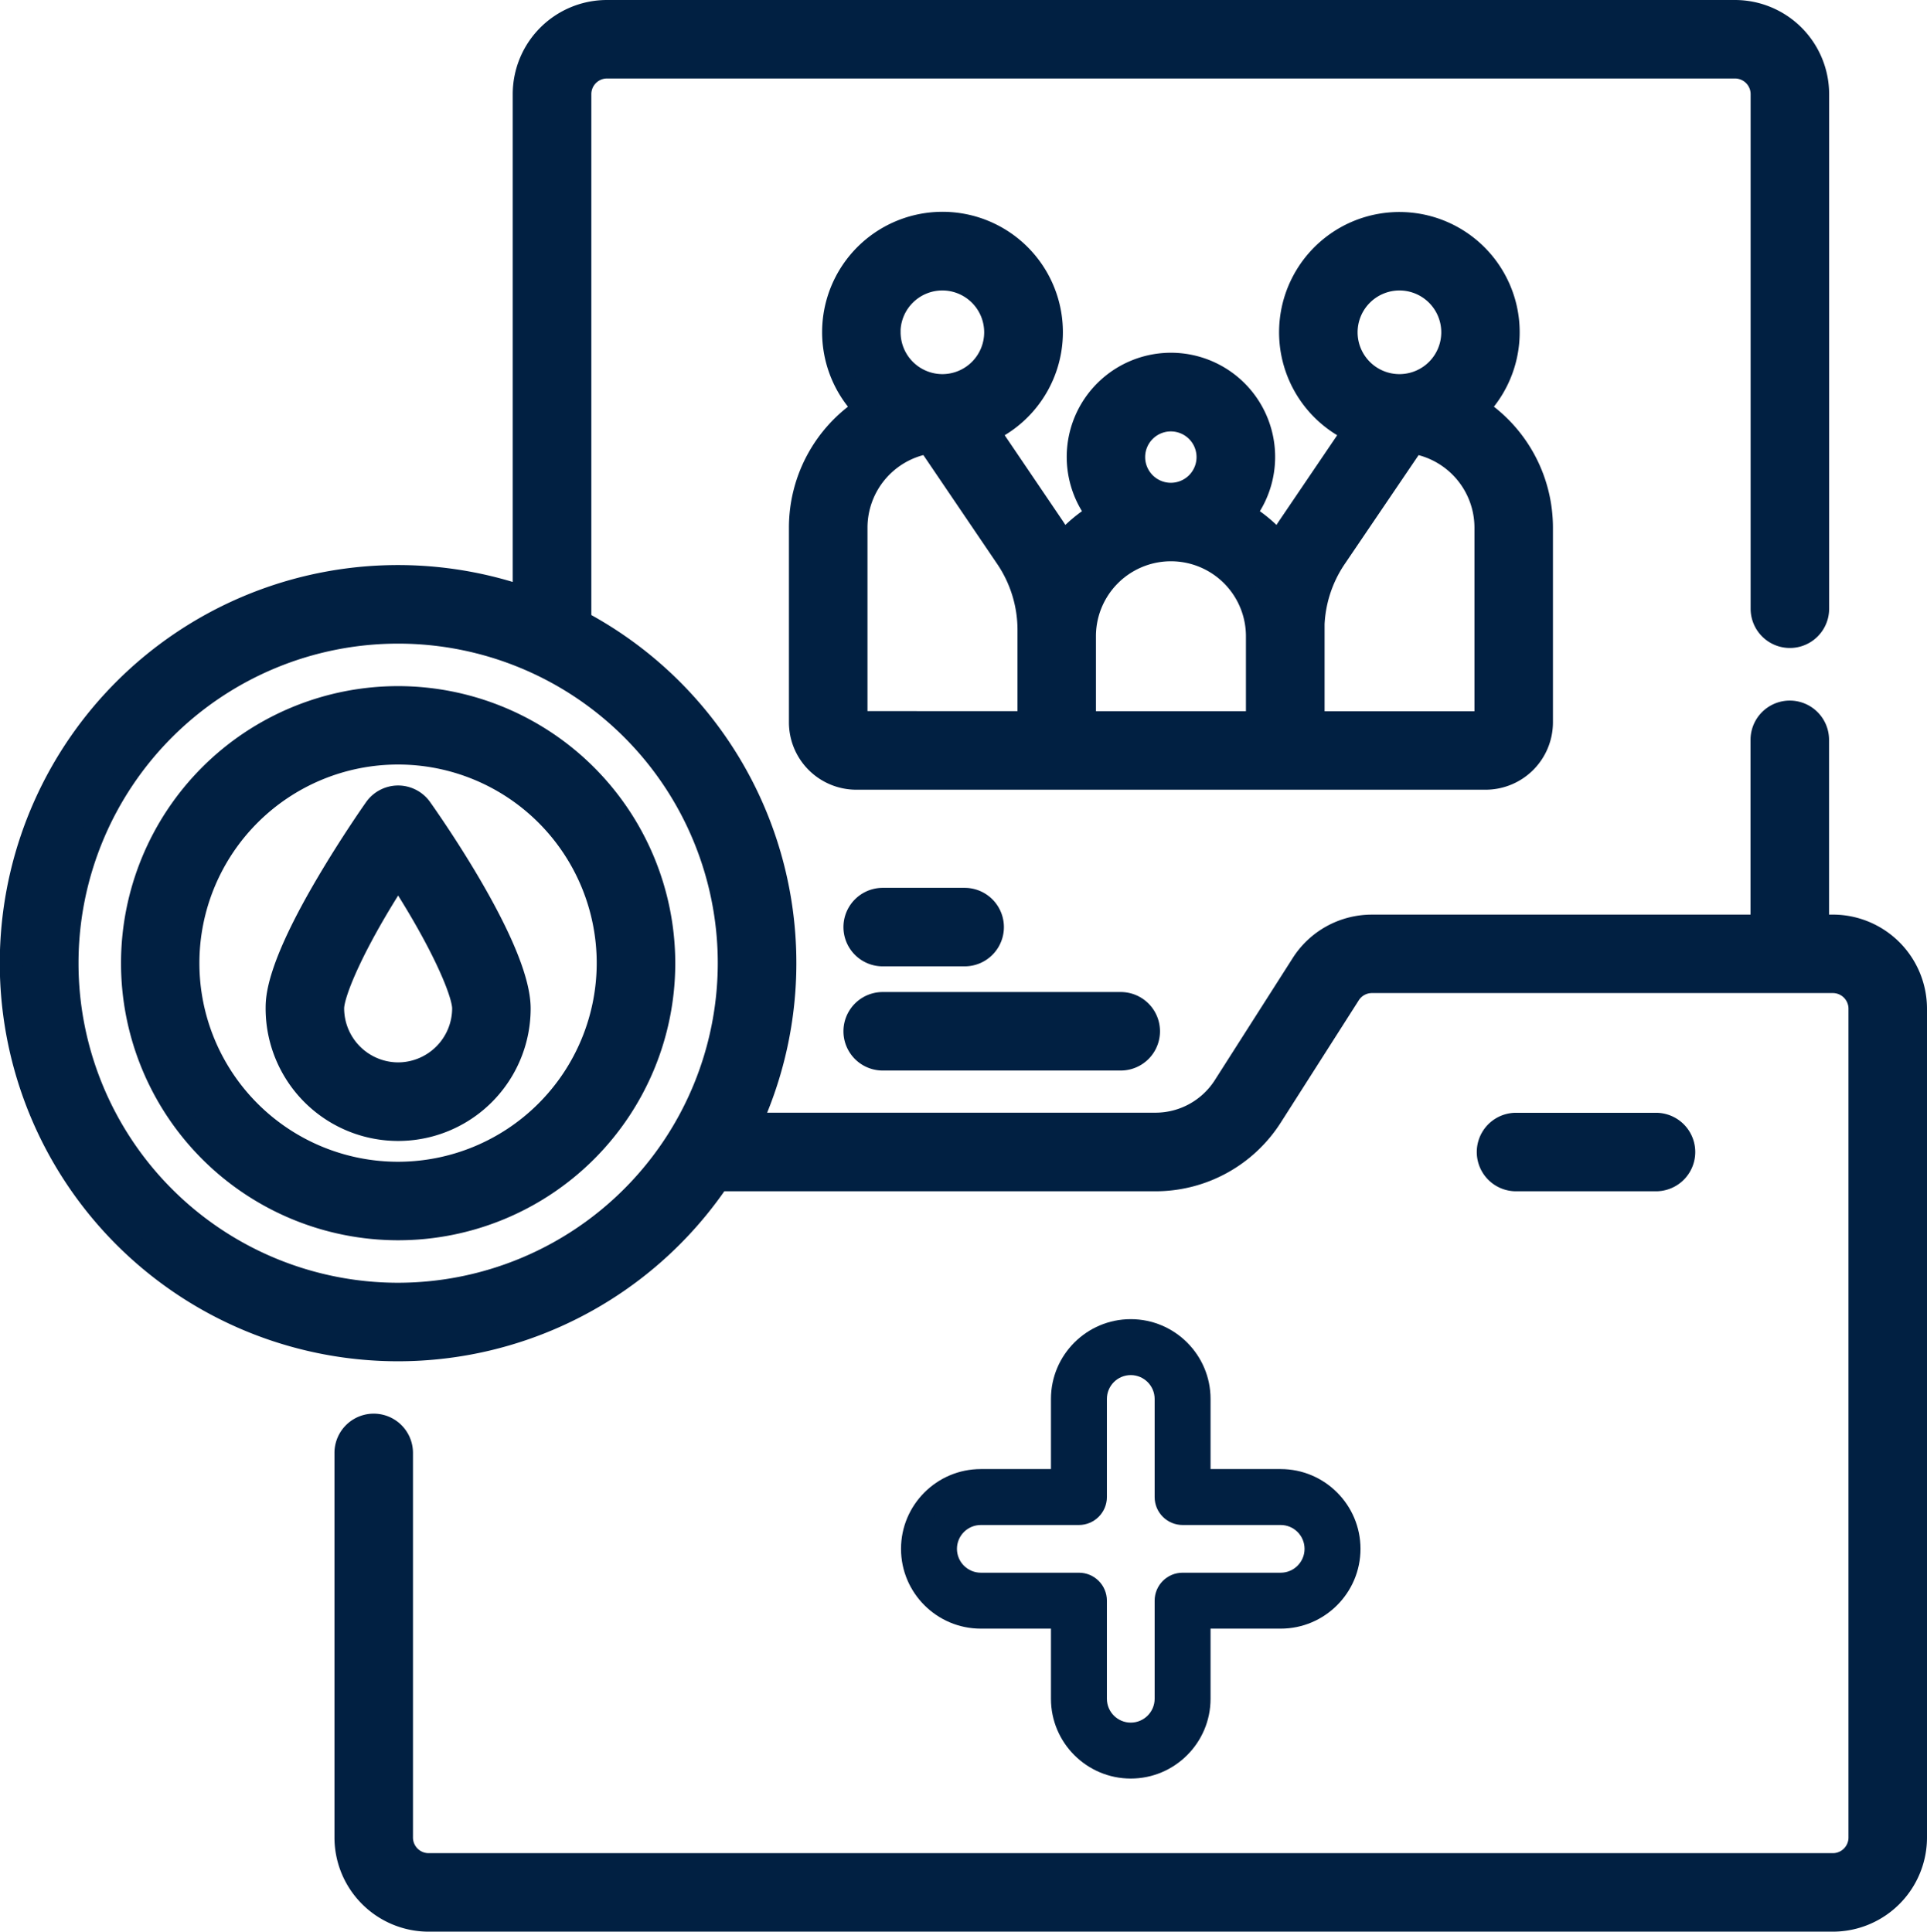
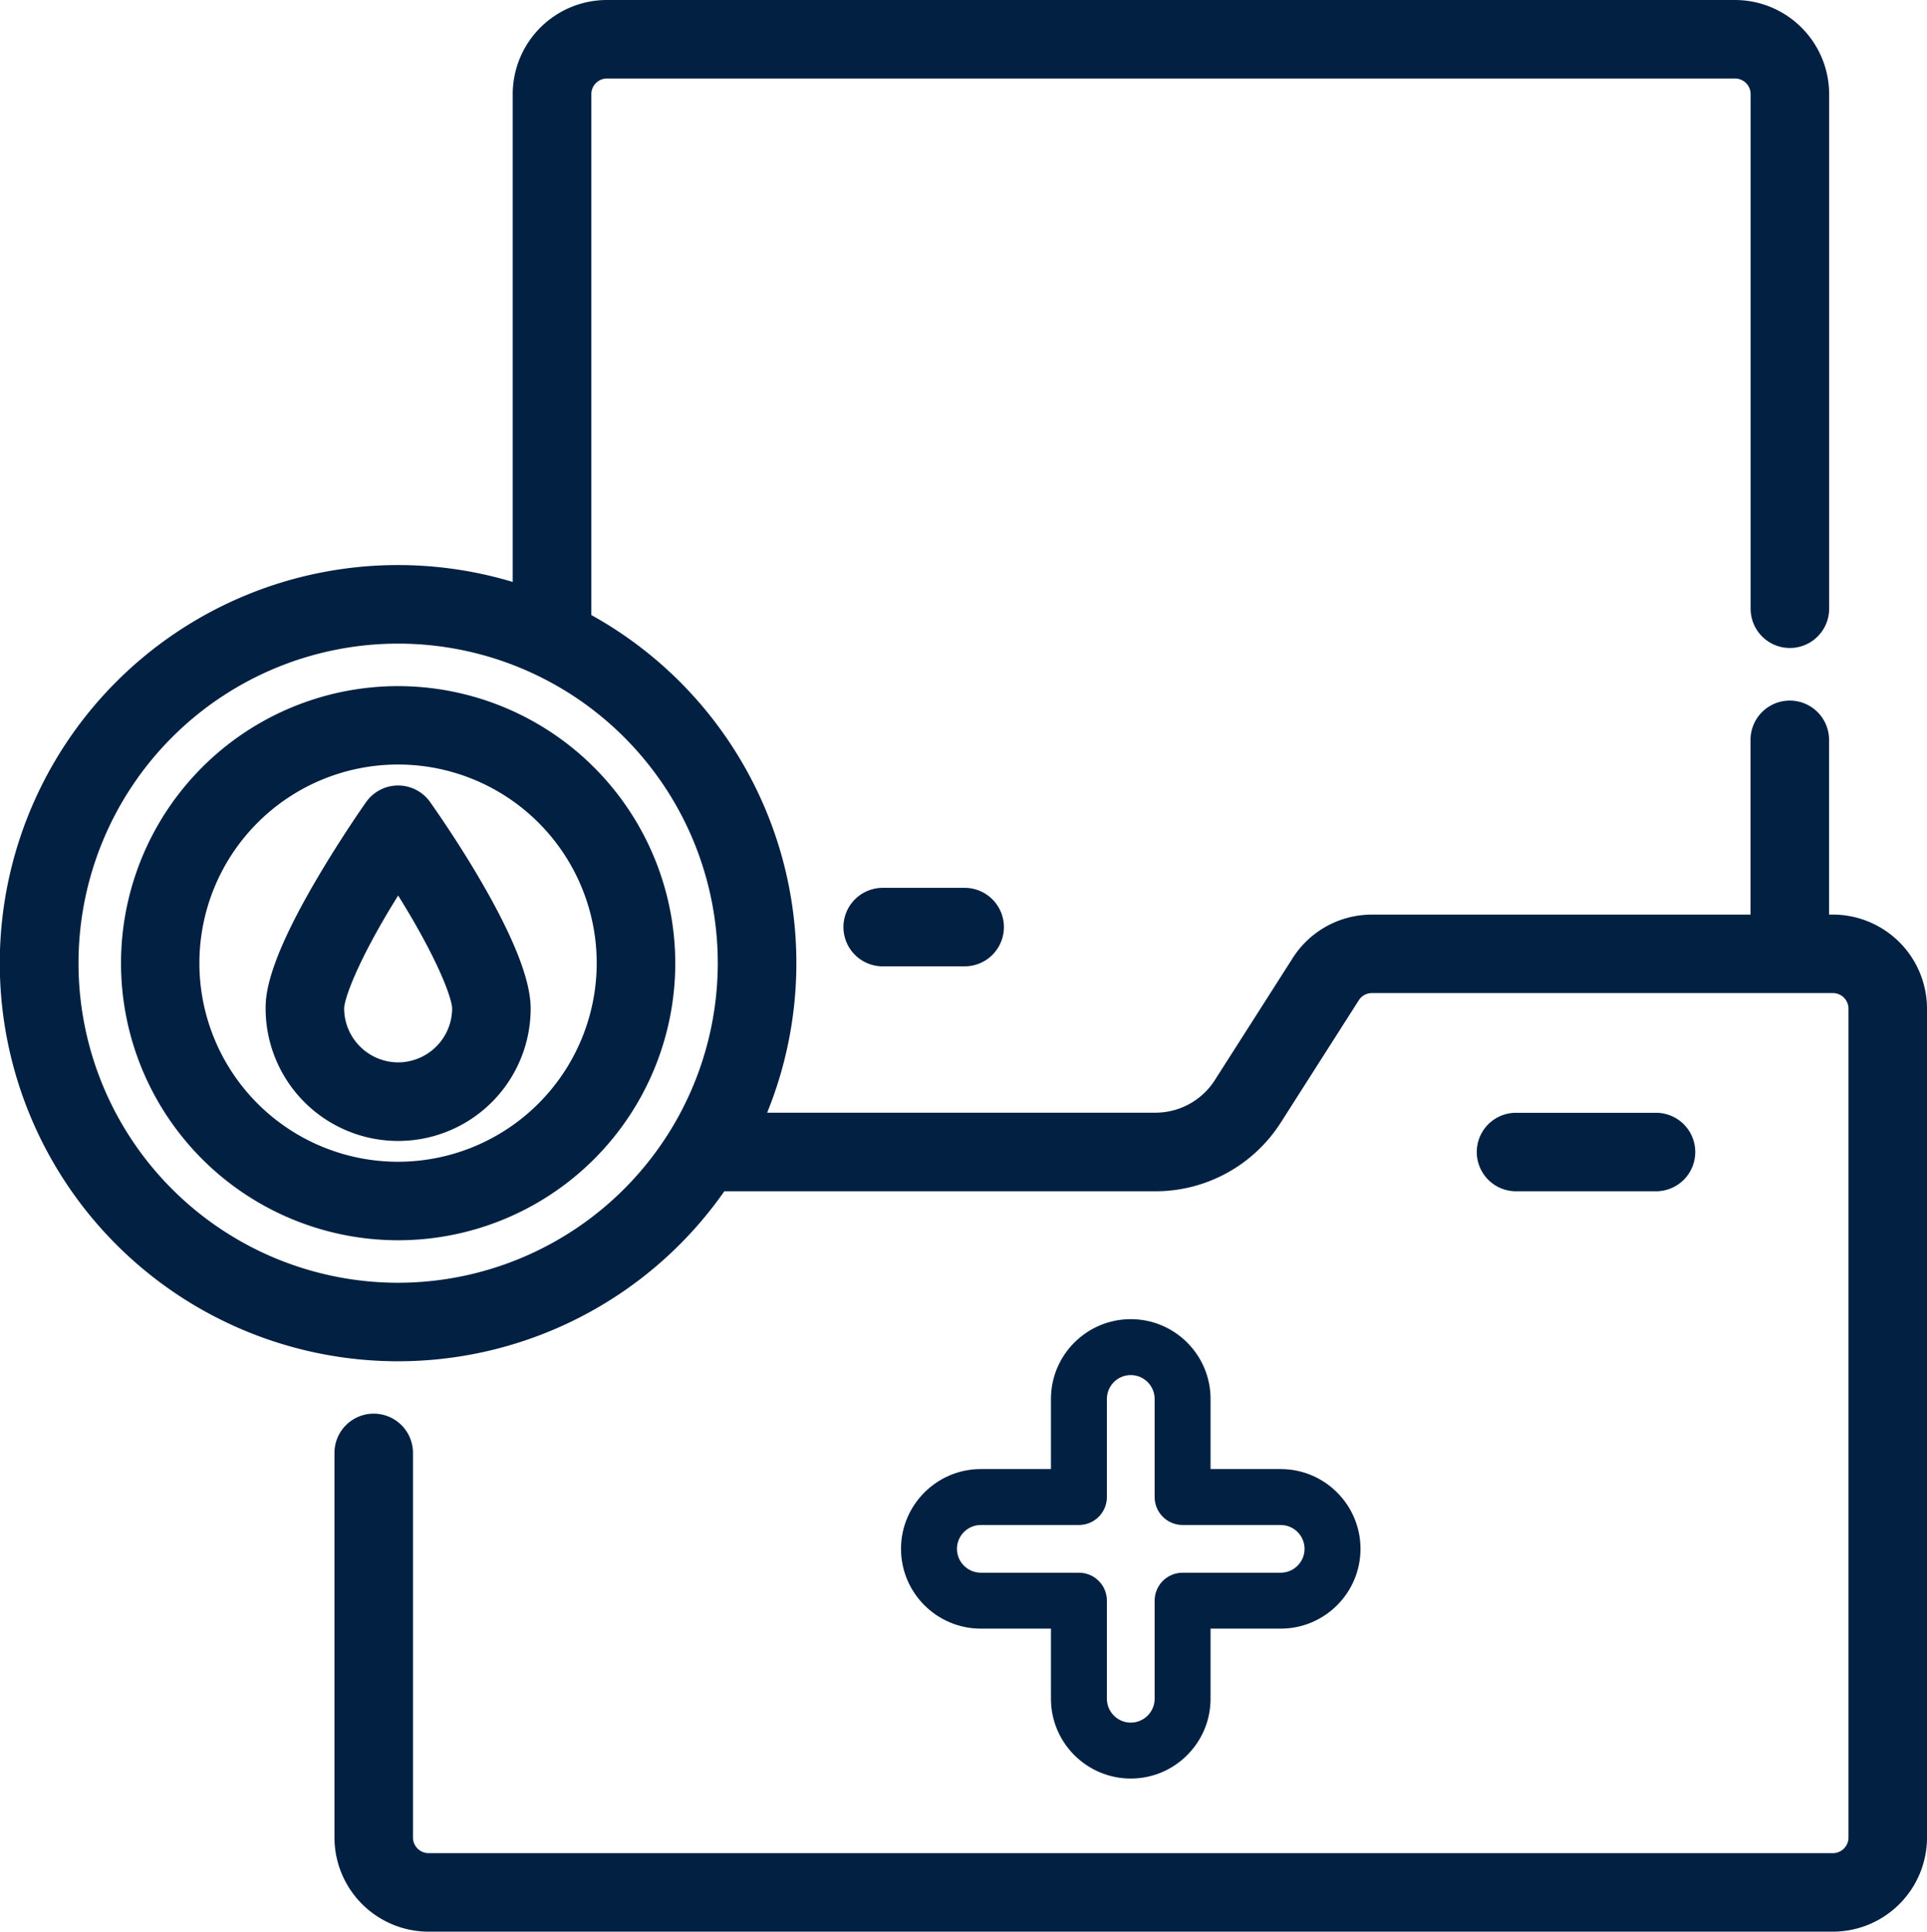
<svg xmlns="http://www.w3.org/2000/svg" width="85.362" height="85.586" viewBox="0 0 85.362 85.586">
  <g id="folder_1_" data-name="folder (1)" transform="translate(-0.177 0.5)">
    <path id="Path_7152" data-name="Path 7152" d="M81.37,40.524H80.7V32.28a1.239,1.239,0,0,0-2.478,0v8.244H60.954a3.655,3.655,0,0,0-3.095,1.7l-3.445,5.4A3.62,3.62,0,0,1,51.348,49.3H33.4a17.128,17.128,0,0,0-7.528-22.251V3.671A1.193,1.193,0,0,1,27.06,2.478H77.033a1.194,1.194,0,0,1,1.193,1.193v22.8a1.239,1.239,0,1,0,2.478,0V3.671A3.675,3.675,0,0,0,77.033,0H27.06A3.674,3.674,0,0,0,23.39,3.671v22.3A17.139,17.139,0,1,0,32,51.782H51.348A6.086,6.086,0,0,0,56.5,48.955l3.444-5.4A1.188,1.188,0,0,1,60.954,43H81.37a1.193,1.193,0,0,1,1.191,1.193V80.915a1.193,1.193,0,0,1-1.191,1.193H19.164a1.194,1.194,0,0,1-1.193-1.193V63.874a1.239,1.239,0,1,0-2.478,0V80.915a3.675,3.675,0,0,0,3.671,3.671H81.37a3.674,3.674,0,0,0,3.669-3.671V44.194a3.674,3.674,0,0,0-3.669-3.671ZM17.814,56.835A14.659,14.659,0,1,1,32.473,42.176,14.676,14.676,0,0,1,17.814,56.835Z" transform="translate(0 0)" fill="#012042" stroke="#012042" stroke-width="1" />
    <path id="Path_7153" data-name="Path 7153" d="M44.9,184.009A11.776,11.776,0,1,0,56.68,195.785,11.789,11.789,0,0,0,44.9,184.009Zm0,21.074a9.3,9.3,0,1,1,9.3-9.3A9.309,9.309,0,0,1,44.9,205.083Z" transform="translate(-27.09 -153.609)" fill="#012042" stroke="#012042" stroke-width="1" />
    <path id="Path_7154" data-name="Path 7154" d="M77.274,210.661a1.239,1.239,0,0,0-1.012.525c-.043.061-1.074,1.525-2.12,3.3-2.238,3.79-2.238,5.118-2.238,5.554a5.37,5.37,0,1,0,10.74,0c0-2.546-3.63-7.82-4.358-8.851A1.239,1.239,0,0,0,77.274,210.661Zm0,12.268a2.9,2.9,0,0,1-2.892-2.892c0-.677.906-2.877,2.892-5.93,1.986,3.053,2.892,5.253,2.892,5.93A2.9,2.9,0,0,1,77.274,222.929Z" transform="translate(-59.46 -175.858)" fill="#012042" stroke="#012042" stroke-width="1" />
    <path id="Path_7155" data-name="Path 7155" d="M404.085,300.916a1.239,1.239,0,0,0,0-2.478h-6.2a1.239,1.239,0,1,0,0,2.478Z" transform="translate(-330.551 -249.134)" fill="#012042" stroke="#012042" stroke-width="1" />
-     <path id="Path_7156" data-name="Path 7156" d="M242.581,81.45a2.486,2.486,0,0,0,2.483-2.483V70.335a6.3,6.3,0,0,0-2.855-5.271,4.829,4.829,0,1,0-5.477,1l-2.855,4.213a8.256,8.256,0,0,0-.462.769,6.345,6.345,0,0,0-1.535-1.3,4.116,4.116,0,1,0-6.476,0,6.345,6.345,0,0,0-1.535,1.3,8.314,8.314,0,0,0-.462-.769l-2.855-4.213a4.833,4.833,0,1,0-5.477-1,6.3,6.3,0,0,0-2.855,5.271v8.632A2.486,2.486,0,0,0,214.7,81.45h27.878Zm-3.817-22.12a2.353,2.353,0,1,1-2.353,2.353A2.355,2.355,0,0,1,238.764,59.33Zm-3.822,15.552a5.709,5.709,0,0,1,.987-3.216l3.458-5.1a3.828,3.828,0,0,1,3.2,3.771l0,8.637h-7.639v-4.09ZM227,67.213a1.638,1.638,0,1,1,1.638,1.638A1.64,1.64,0,0,1,227,67.213Zm-10.837-5.53a2.353,2.353,0,1,1,2.353,2.353A2.355,2.355,0,0,1,216.167,61.683ZM214.7,78.967V70.335a3.828,3.828,0,0,1,3.2-3.771l3.458,5.1a5.711,5.711,0,0,1,.987,3.216v4.089ZM224.82,75.15a3.822,3.822,0,1,1,7.644,0v3.822H224.82Z" transform="translate(-176.595 -47.46)" fill="#012042" stroke="#012042" stroke-width="1" />
    <path id="Path_7157" data-name="Path 7157" d="M228.075,240.593h3.63a1.239,1.239,0,0,0,0-2.478h-3.63a1.239,1.239,0,1,0,0,2.478Z" transform="translate(-188.796 -198.777)" fill="#012042" stroke="#012042" stroke-width="1" />
-     <path id="Path_7158" data-name="Path 7158" d="M228.075,268.531h10.544a1.239,1.239,0,1,0,0-2.478H228.075a1.239,1.239,0,0,0,0,2.478Z" transform="translate(-188.796 -222.099)" fill="#012042" stroke="#012042" stroke-width="1" />
    <g id="Path_7159" data-name="Path 7159" transform="translate(-199.152 -292.815)" fill="#012042">
      <path d="M 249.419 370.617 C 247.745 370.617 246.384 369.255 246.384 367.582 L 246.384 364.475 L 246.384 363.975 L 245.884 363.975 L 242.777 363.975 C 241.104 363.975 239.742 362.614 239.742 360.94 C 239.742 359.266 241.104 357.905 242.777 357.905 L 245.884 357.905 L 246.384 357.905 L 246.384 357.405 L 246.384 354.298 C 246.384 352.625 247.745 351.263 249.419 351.263 C 250.229 351.263 250.99 351.579 251.564 352.153 C 252.138 352.727 252.455 353.489 252.454 354.298 L 252.454 357.405 L 252.454 357.905 L 252.954 357.905 L 256.061 357.905 C 257.735 357.905 259.096 359.266 259.096 360.94 C 259.096 362.614 257.735 363.975 256.061 363.975 L 252.954 363.975 L 252.454 363.975 L 252.454 364.475 L 252.454 367.582 C 252.454 369.255 251.093 370.617 249.419 370.617 Z M 242.778 359.383 C 241.919 359.383 241.22 360.081 241.22 360.94 C 241.22 361.799 241.919 362.497 242.778 362.497 L 247.123 362.497 C 247.531 362.497 247.862 362.829 247.862 363.236 L 247.862 367.582 C 247.862 368.44 248.561 369.139 249.419 369.139 C 250.278 369.139 250.977 368.44 250.977 367.582 L 250.977 363.236 C 250.977 362.829 251.308 362.497 251.716 362.497 L 256.061 362.497 C 256.92 362.497 257.618 361.799 257.618 360.94 C 257.618 360.081 256.92 359.383 256.061 359.383 L 251.716 359.383 C 251.308 359.383 250.977 359.051 250.977 358.644 L 250.977 354.298 C 250.977 353.44 250.278 352.741 249.419 352.741 C 248.561 352.741 247.862 353.44 247.862 354.298 L 247.862 358.644 C 247.862 359.051 247.531 359.383 247.123 359.383 L 242.778 359.383 Z" stroke="none" />
      <path d="M 249.419 351.763 C 248.021 351.763 246.884 352.9 246.884 354.298 L 246.884 358.405 L 242.777 358.405 C 241.379 358.405 240.242 359.542 240.242 360.94 C 240.242 362.338 241.379 363.475 242.777 363.475 L 246.884 363.475 L 246.884 367.582 C 246.884 368.98 248.021 370.117 249.419 370.117 C 250.817 370.117 251.954 368.98 251.954 367.582 L 251.954 363.475 L 256.061 363.475 C 257.459 363.475 258.596 362.338 258.596 360.94 C 258.596 359.542 257.459 358.405 256.061 358.405 L 251.954 358.405 L 251.954 354.298 C 251.955 353.622 251.69 352.986 251.211 352.507 C 250.731 352.027 250.095 351.763 249.419 351.763 M 256.061 362.997 L 251.716 362.997 C 251.584 362.997 251.477 363.104 251.477 363.236 L 251.477 367.582 C 251.477 368.716 250.554 369.639 249.419 369.639 C 248.285 369.639 247.362 368.716 247.362 367.582 L 247.362 363.236 C 247.362 363.104 247.255 362.997 247.123 362.997 L 242.778 362.997 C 241.643 362.997 240.72 362.074 240.72 360.94 C 240.72 359.806 241.643 358.883 242.778 358.883 L 247.123 358.883 C 247.255 358.883 247.362 358.775 247.362 358.644 L 247.362 354.298 C 247.362 353.164 248.285 352.241 249.419 352.241 C 250.554 352.241 251.477 353.164 251.477 354.298 L 251.477 358.644 C 251.477 358.775 251.584 358.883 251.716 358.883 L 256.061 358.883 C 257.195 358.883 258.118 359.806 258.118 360.94 C 258.118 362.074 257.195 362.997 256.061 362.997 M 249.419 350.763 C 251.369 350.763 252.955 352.349 252.954 354.298 L 252.954 357.405 L 256.061 357.405 C 258.01 357.405 259.596 358.99 259.596 360.94 C 259.596 362.889 258.01 364.475 256.061 364.475 L 252.954 364.475 L 252.954 367.582 C 252.954 369.531 251.369 371.117 249.419 371.117 C 247.47 371.117 245.884 369.531 245.884 367.582 L 245.884 364.475 L 242.777 364.475 C 240.828 364.475 239.242 362.889 239.242 360.94 C 239.242 358.991 240.828 357.405 242.777 357.405 L 245.884 357.405 L 245.884 354.298 C 245.884 352.349 247.47 350.763 249.419 350.763 Z M 256.061 361.997 C 256.644 361.997 257.118 361.523 257.118 360.94 C 257.118 360.357 256.644 359.883 256.061 359.883 L 251.716 359.883 C 251.031 359.883 250.477 359.328 250.477 358.644 L 250.477 354.298 C 250.477 353.715 250.002 353.241 249.419 353.241 C 248.836 353.241 248.362 353.715 248.362 354.298 L 248.362 358.644 C 248.362 359.328 247.807 359.883 247.123 359.883 L 242.778 359.883 C 242.195 359.883 241.72 360.357 241.72 360.94 C 241.72 361.523 242.195 361.997 242.778 361.997 L 247.123 361.997 C 247.807 361.997 248.362 362.552 248.362 363.236 L 248.362 367.582 C 248.362 368.165 248.837 368.639 249.419 368.639 C 250.002 368.639 250.477 368.165 250.477 367.582 L 250.477 363.236 C 250.477 362.552 251.031 361.997 251.716 361.997 L 256.061 361.997 Z" stroke="none" fill="#012042" />
    </g>
  </g>
</svg>